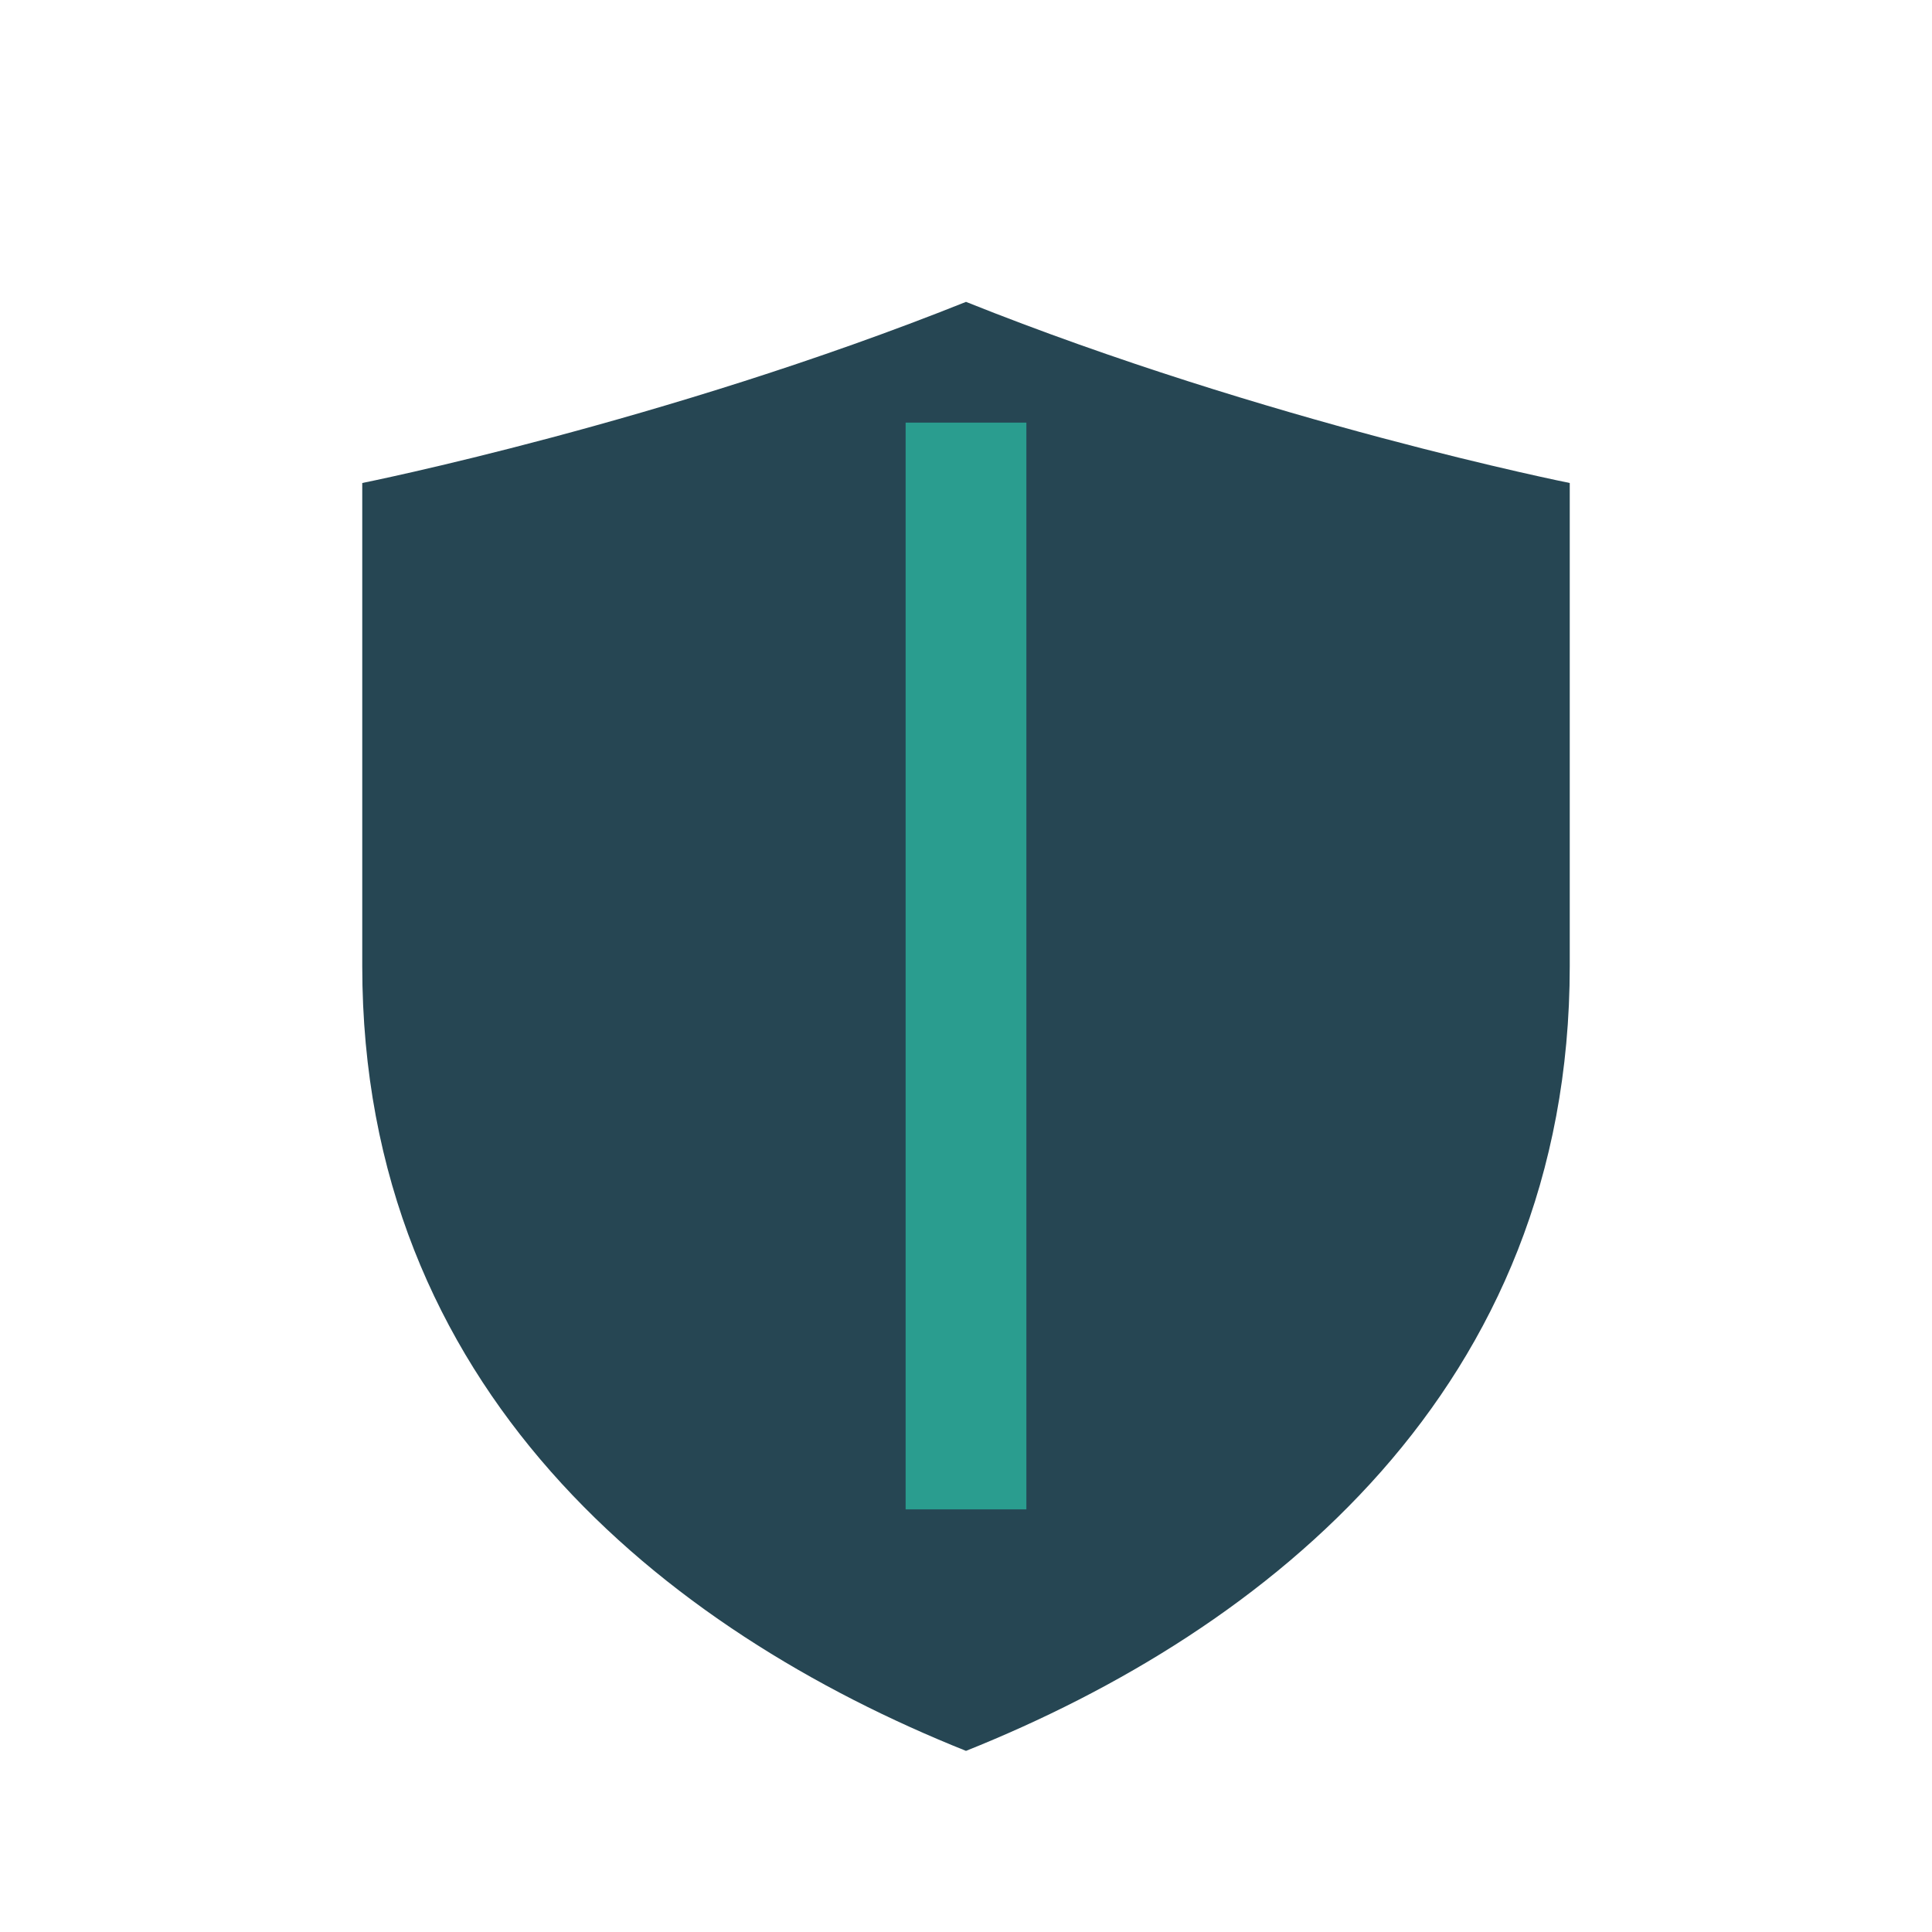
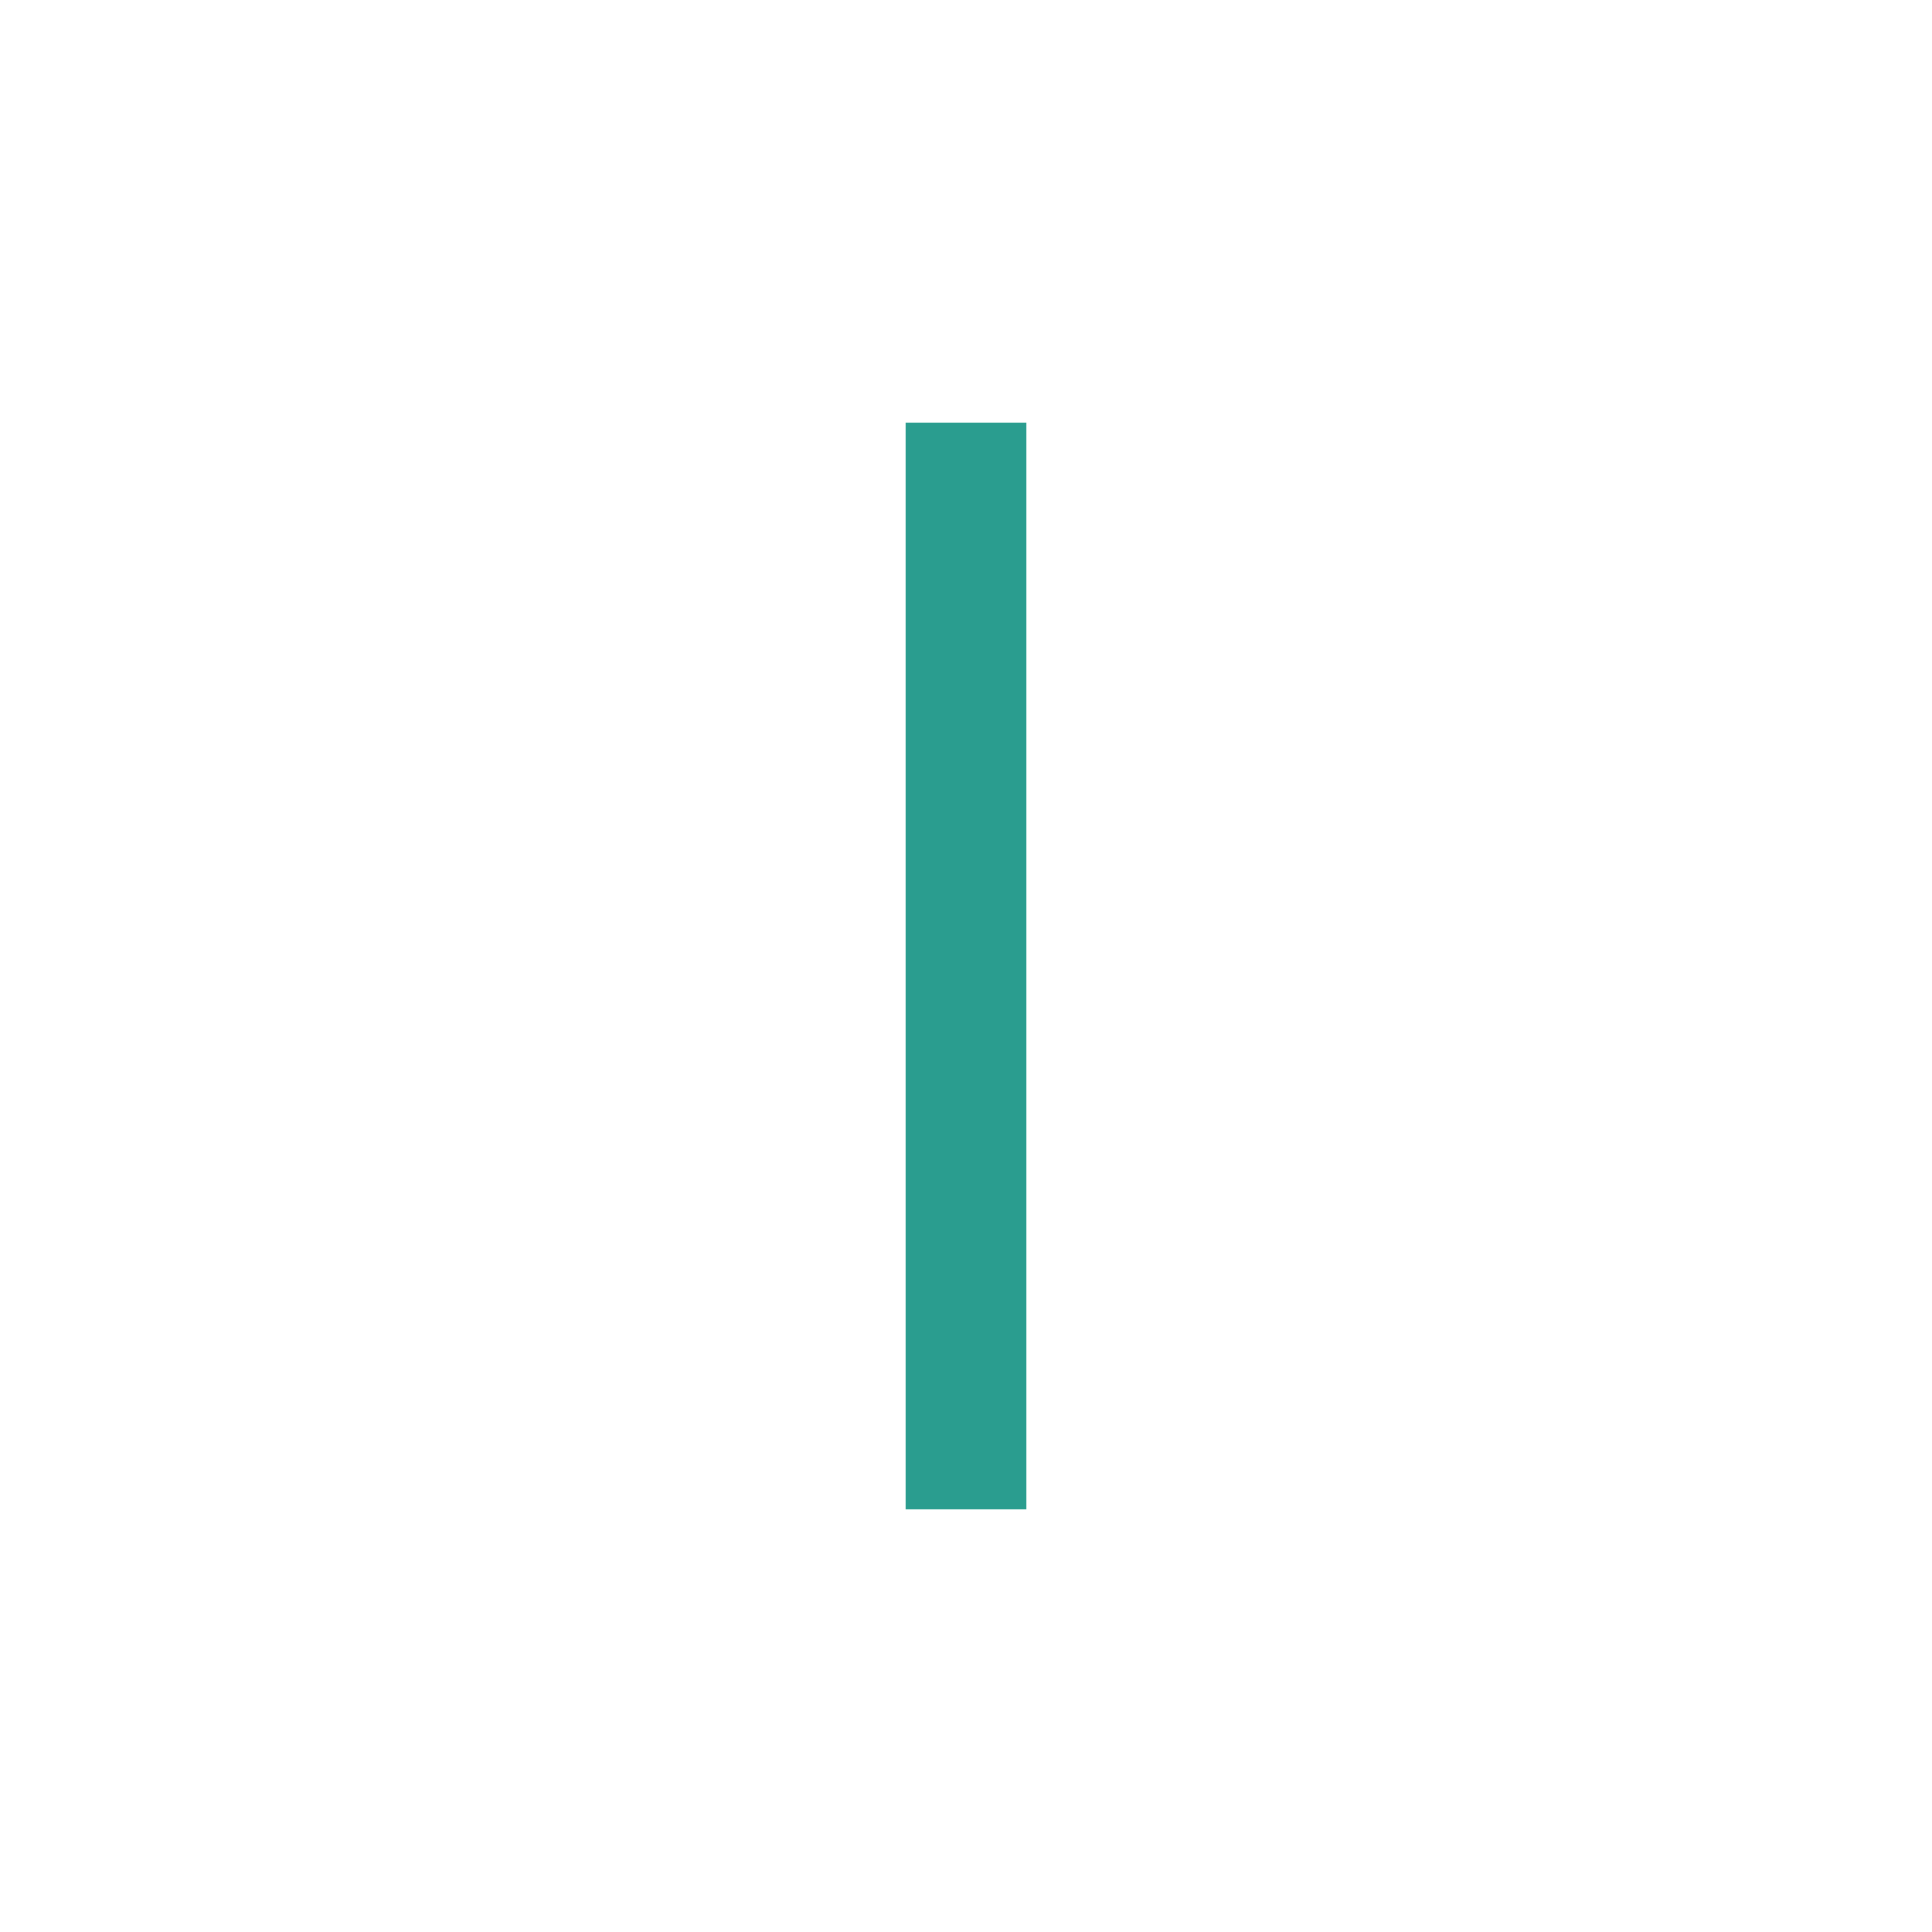
<svg xmlns="http://www.w3.org/2000/svg" width="32" height="32" viewBox="0 0 32 32">
-   <path d="M16 5c5 2 10 3 10 3v8c0 7-5 11-10 13-5-2-10-6-10-13V8s5-1 10-3z" fill="#264653" />
  <path d="M16 7v18" stroke="#2a9d8f" stroke-width="2" />
</svg>